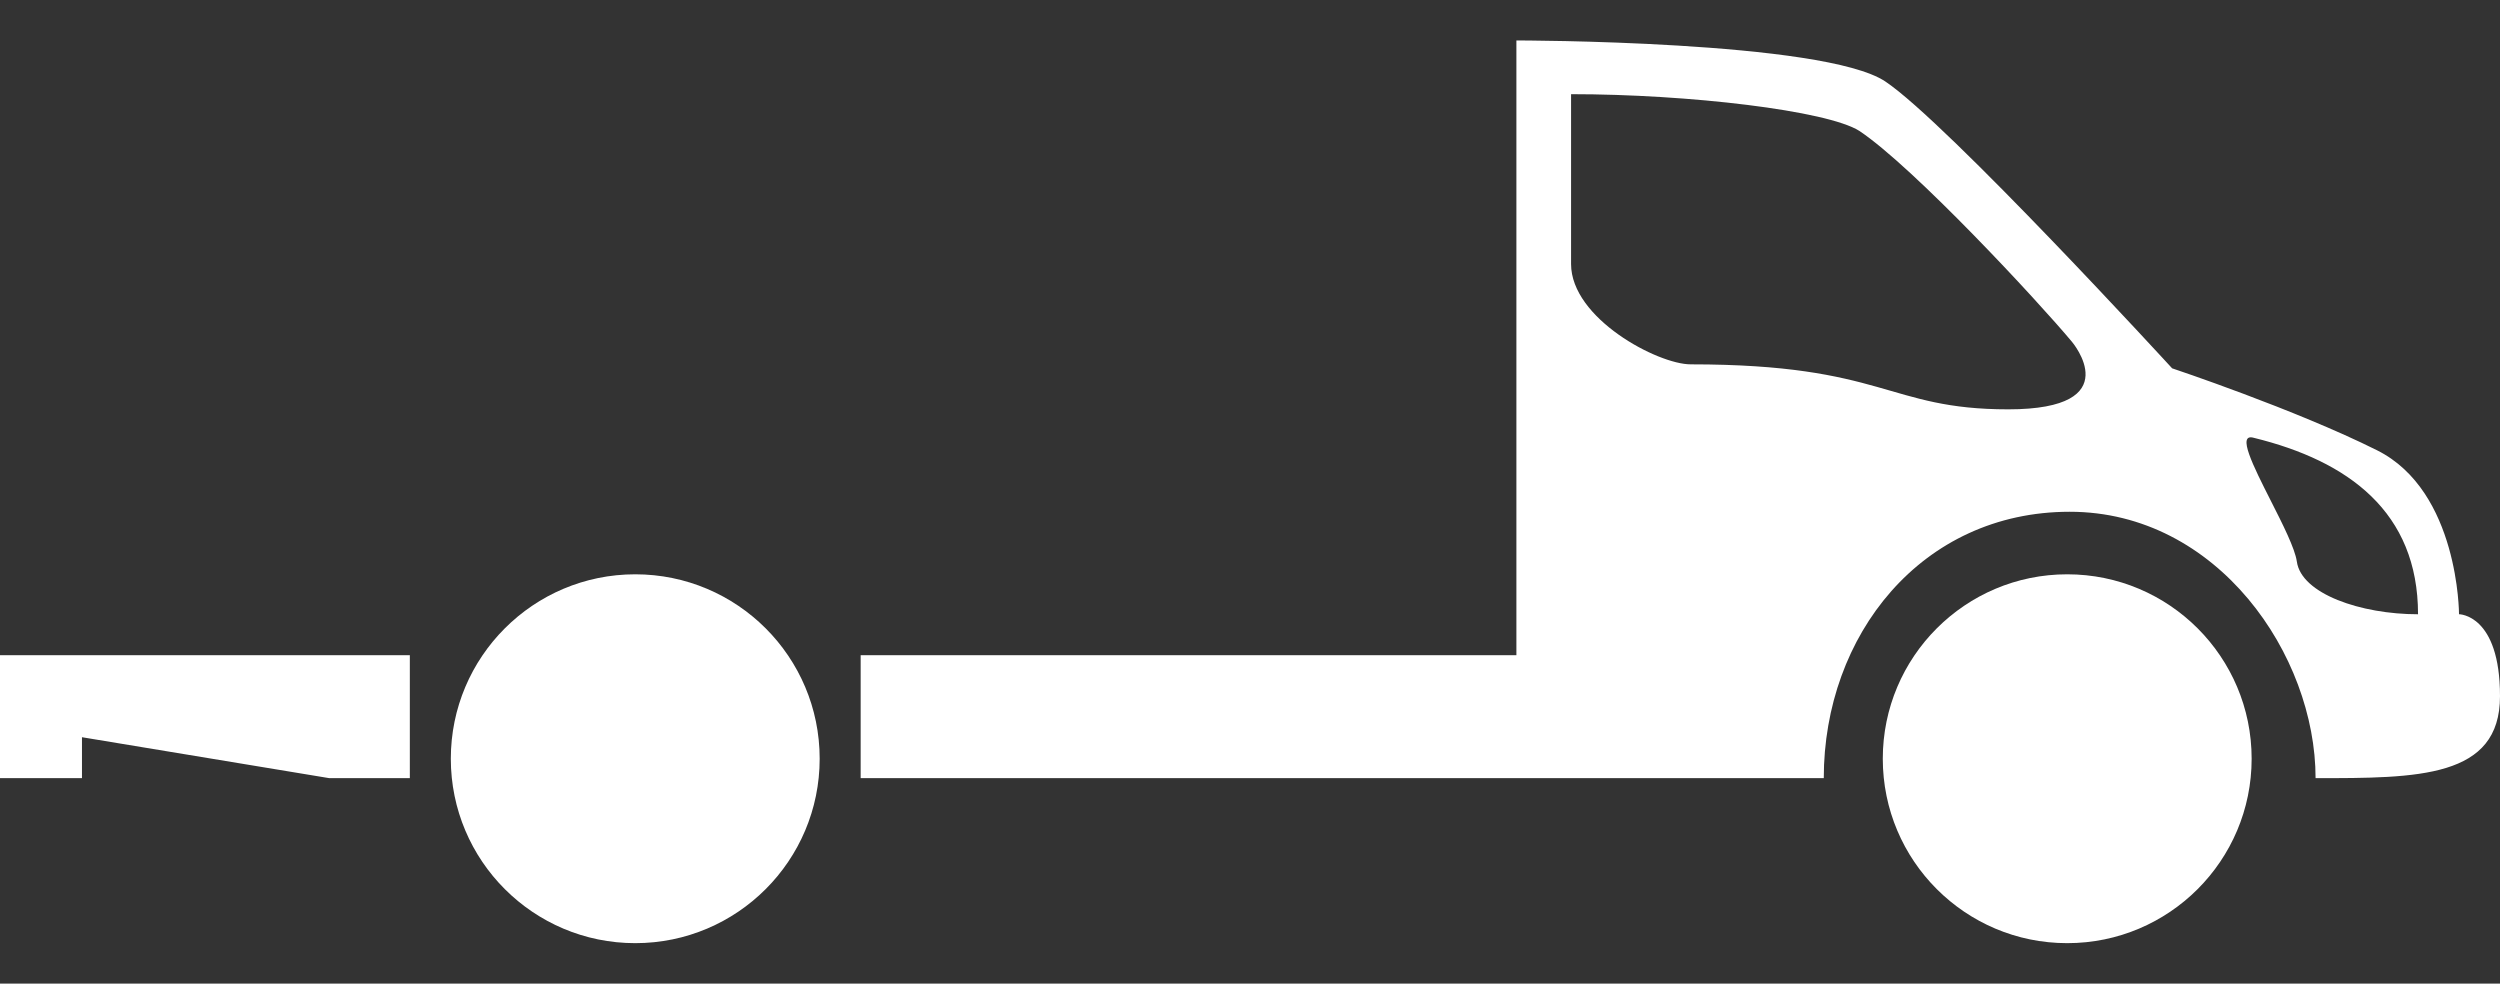
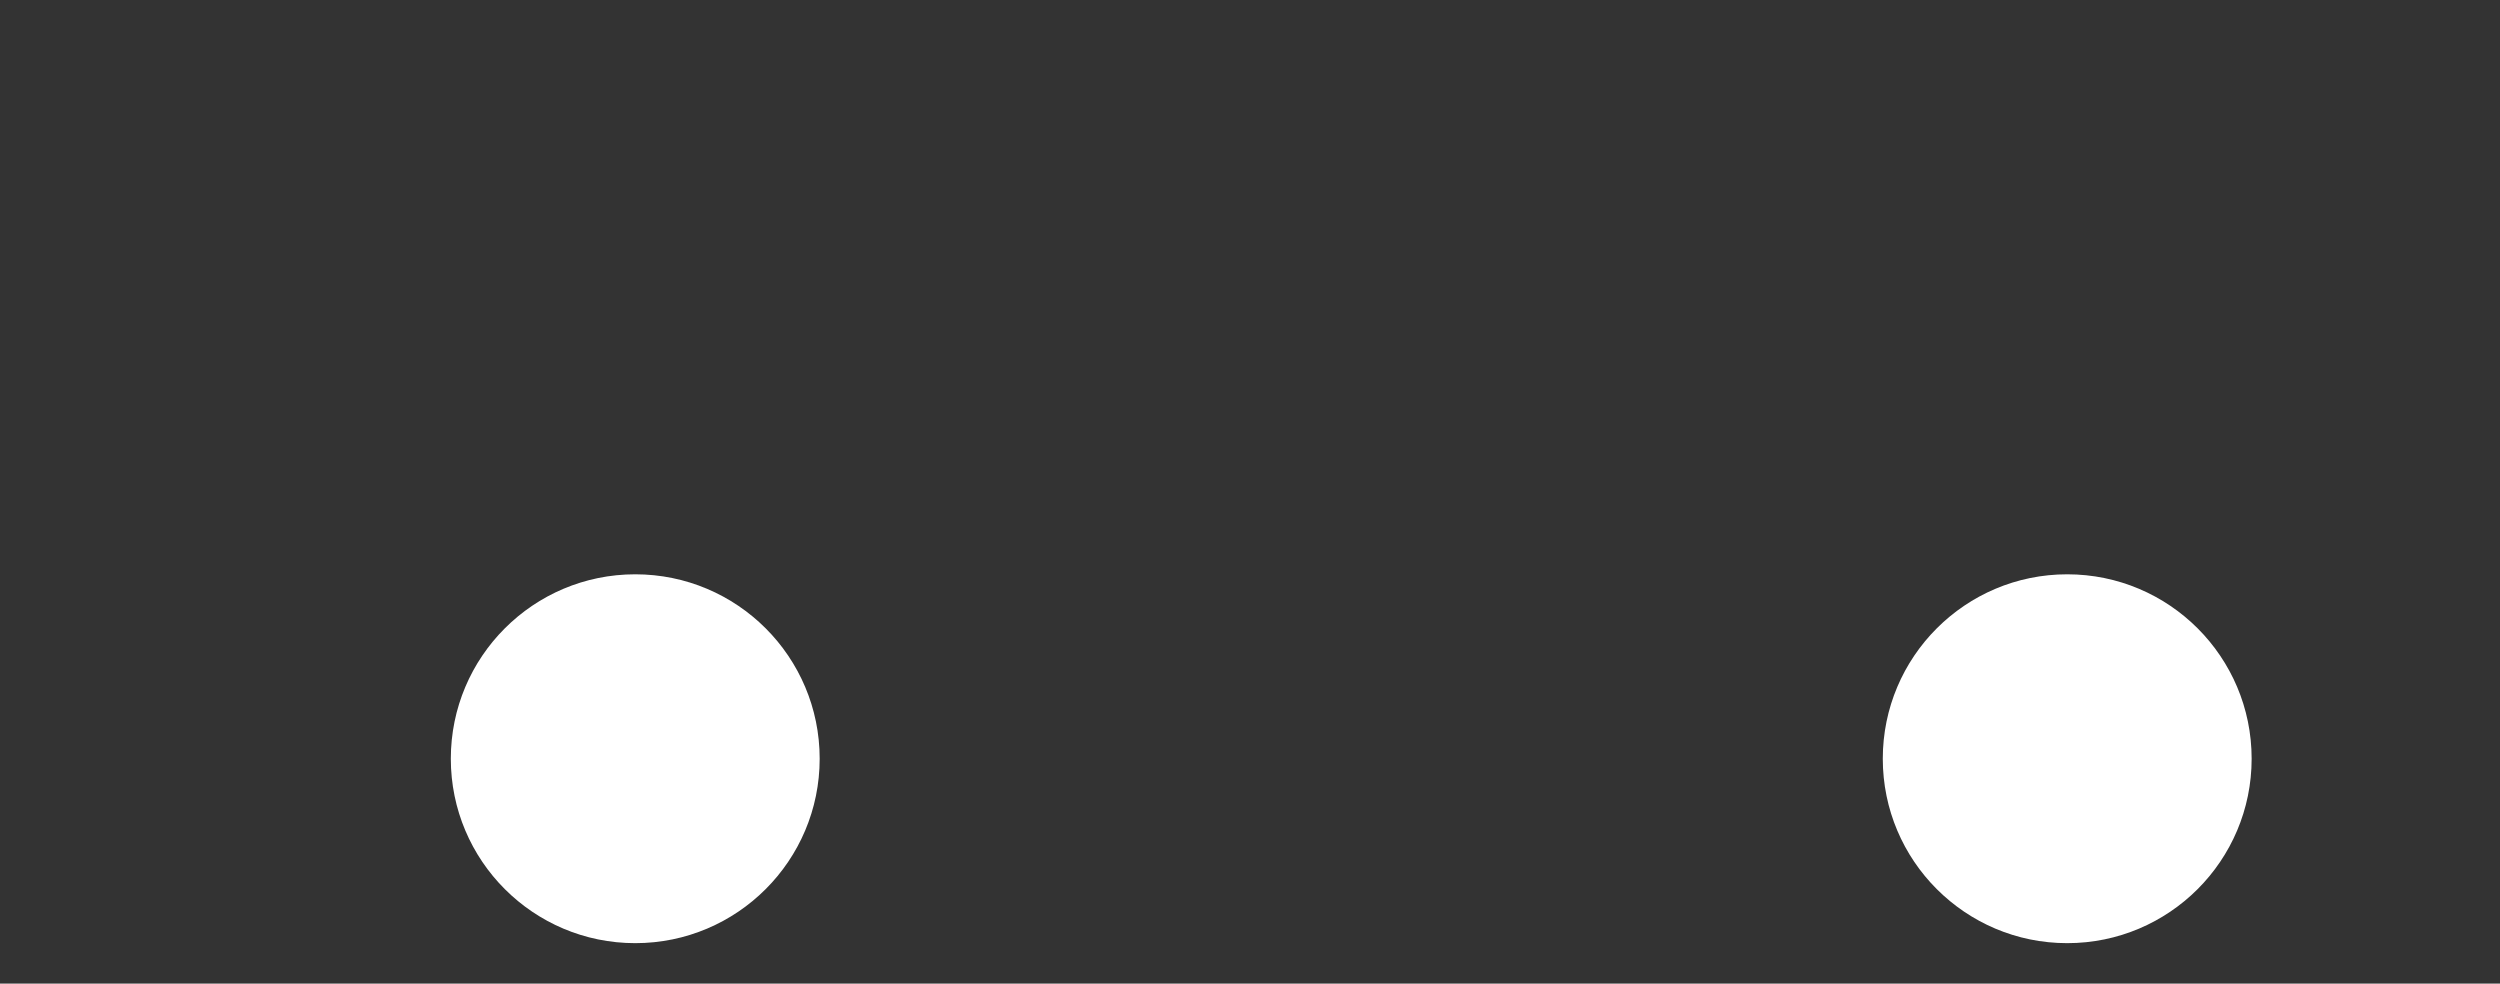
<svg xmlns="http://www.w3.org/2000/svg" width="61" height="24" viewBox="0 0 61 24" fill="none">
  <rect x="0" y="0" width="61" height="24" fill="#333333" stroke="none" />
  <rect id="Body-Type=Other" width="61" height="24" fill="#FFFFFF" fill-opacity="0" />
  <circle id="Oval 3" r="4.5" transform="matrix(-1 0 0 1 15.5 18.513)" fill="#fff" fill-opacity="1" />
  <circle id="Oval 4" r="4.5" transform="matrix(-1 0 0 1 50.44 18.513)" fill="#fff" fill-opacity="1" />
-   <path id="Subtract" d="M61 16.987C61 18.987 59 18.987 56.5 18.987C56.5 15.987 54.112 12.487 50.5 12.487C46.888 12.487 44.5 15.495 44.5 18.987L21 18.987L21 15.987L37 15.987L37 0.987C37 0.987 44.5 0.987 46 1.987C47.5 2.987 53 8.987 53 8.987C53 8.987 55.999 9.987 58 10.987C60.001 11.987 60 14.987 60 14.987C60 14.987 61 14.987 61 16.987ZM38.334 2.298C41.203 2.298 44.582 2.697 45.368 3.194C46.691 4.077 49.72 7.338 50.554 8.338C50.554 8.338 51.96 9.988 49 9.988C46.04 9.988 45.996 8.89 41.252 8.89C40.452 8.89 38.334 7.771 38.334 6.441L38.334 2.298ZM59 14.988C59 12.49 57.298 11.248 54.994 10.683C54.569 10.56 54.978 11.37 55.405 12.213C55.698 12.79 55.998 13.384 56.043 13.703C56.153 14.489 57.602 14.988 59 14.988ZM10 18.987L10 15.987L0 15.987L0 18.987L2 18.987L2 17.988L8.035 18.987L10 18.987Z" clip-rule="evenodd" fill="#fff" fill-opacity="1" fill-rule="evenodd" />
</svg>